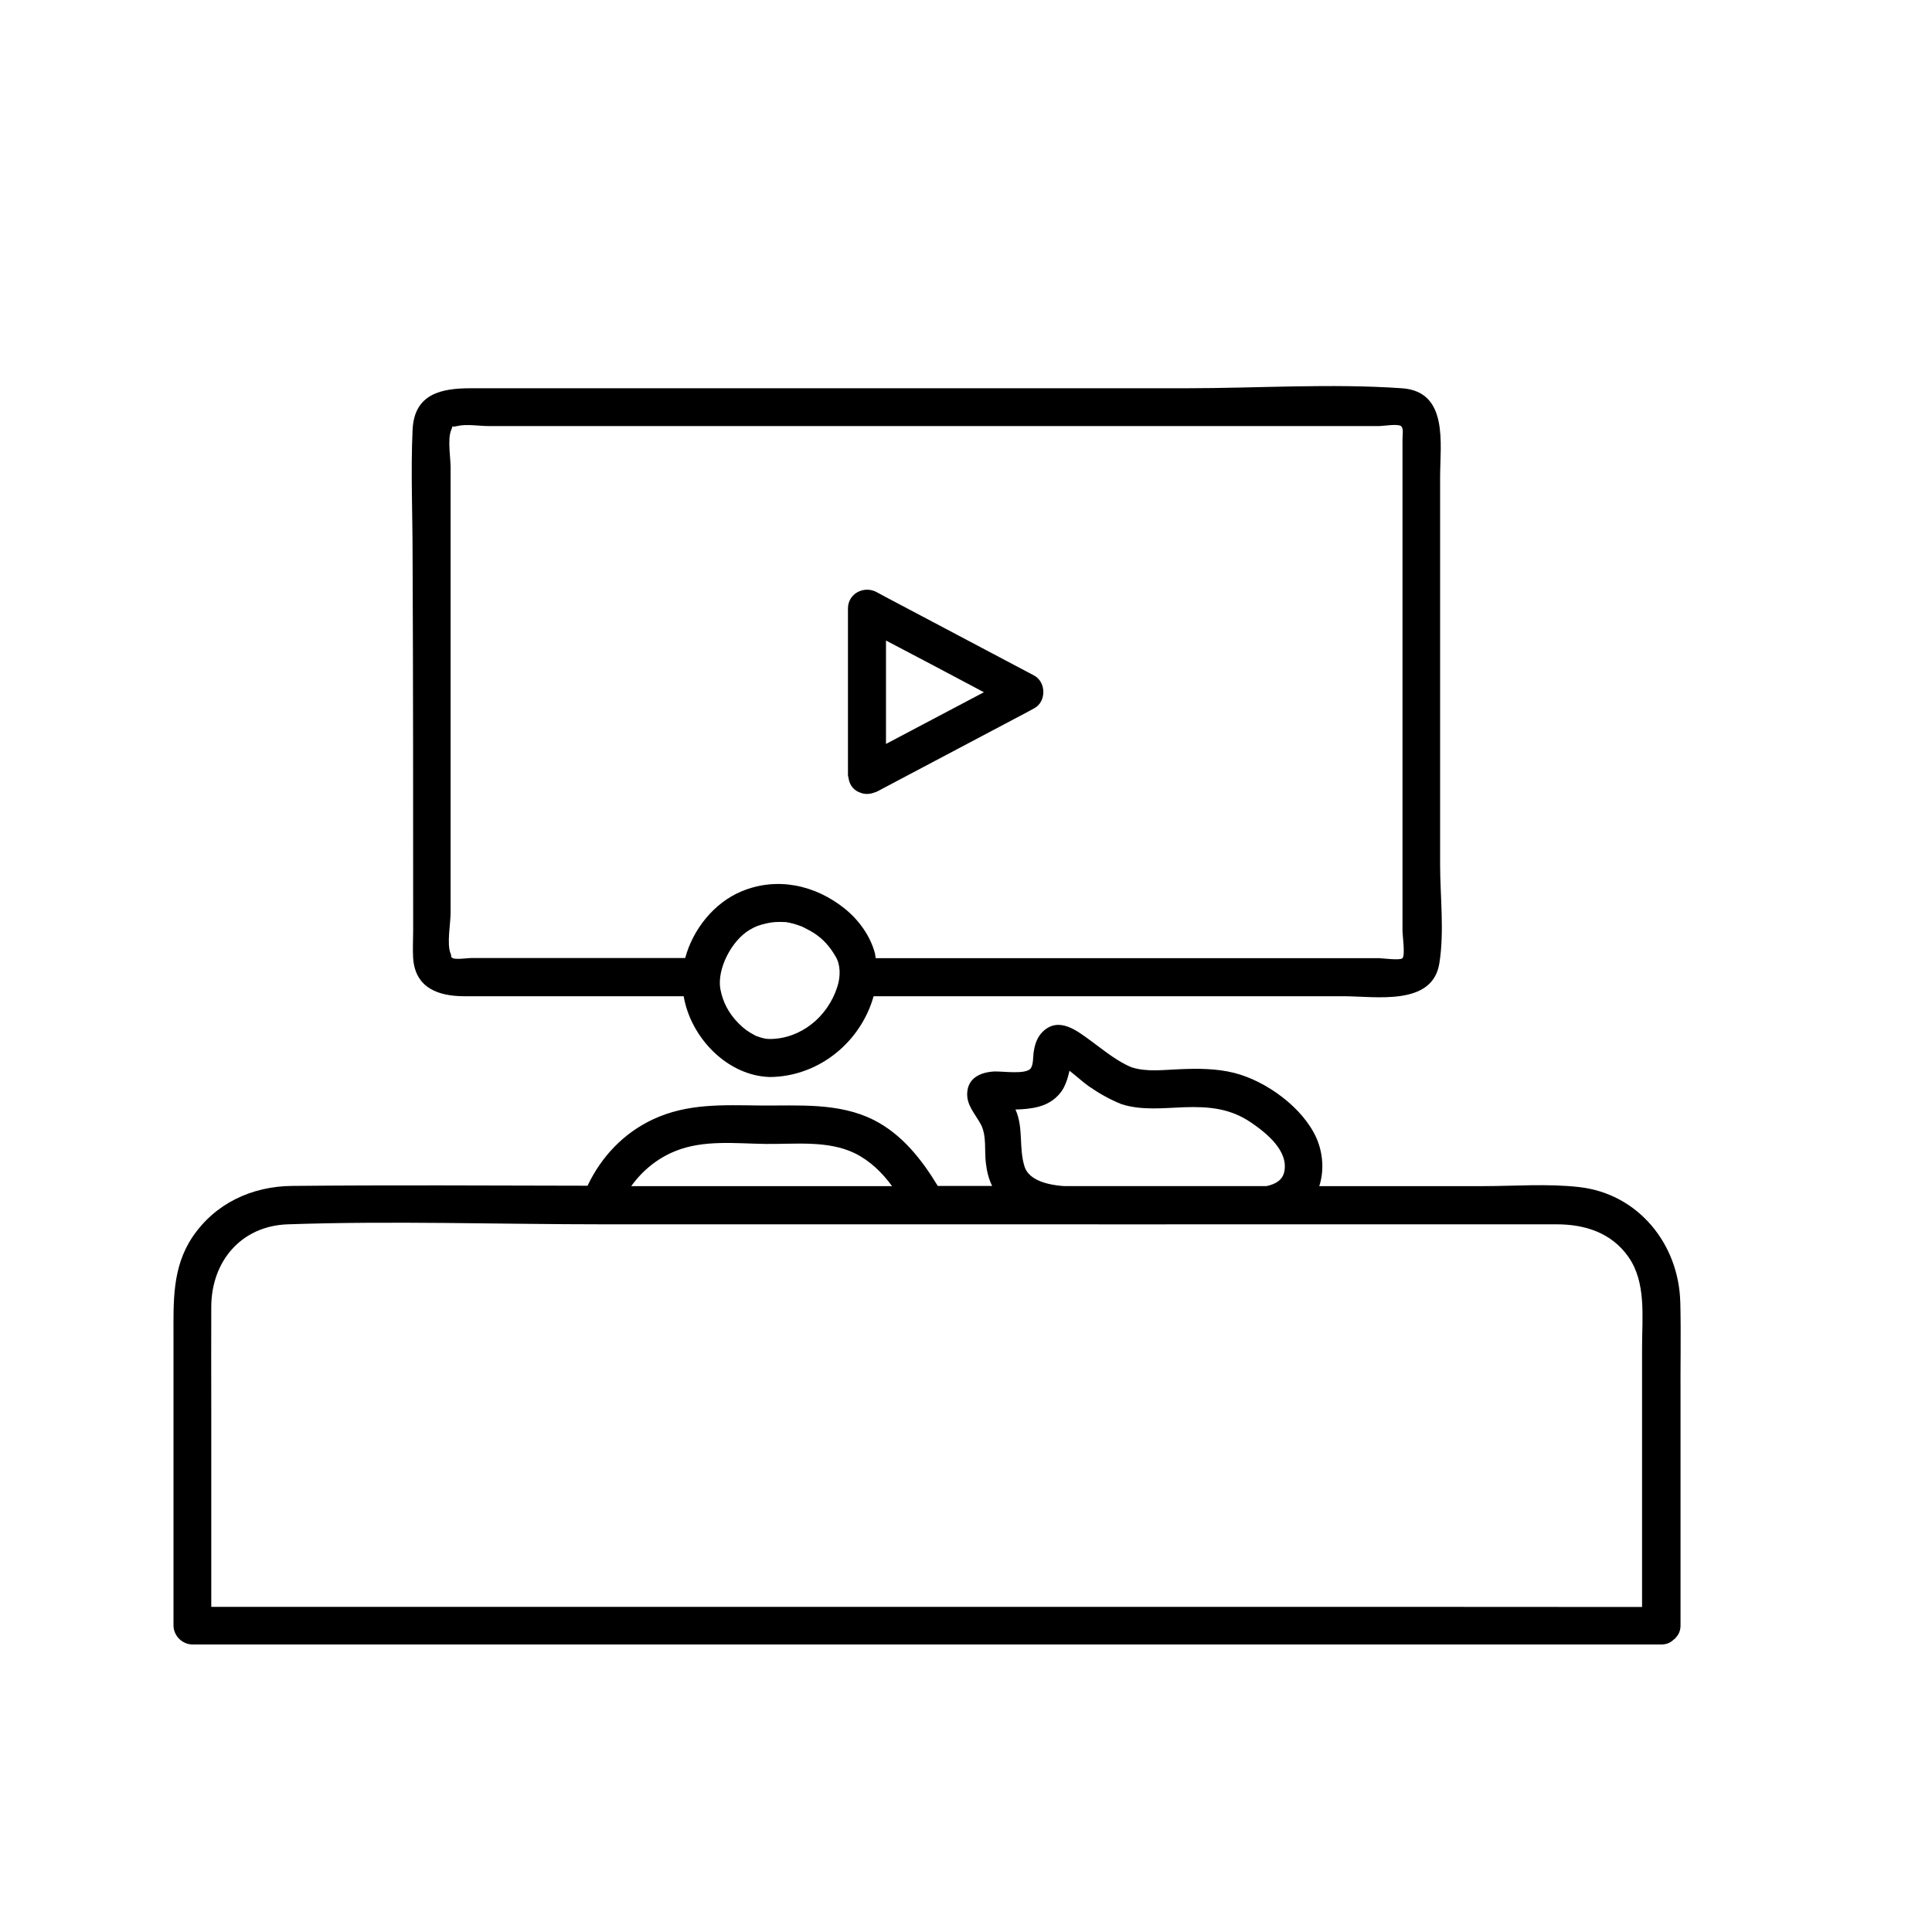
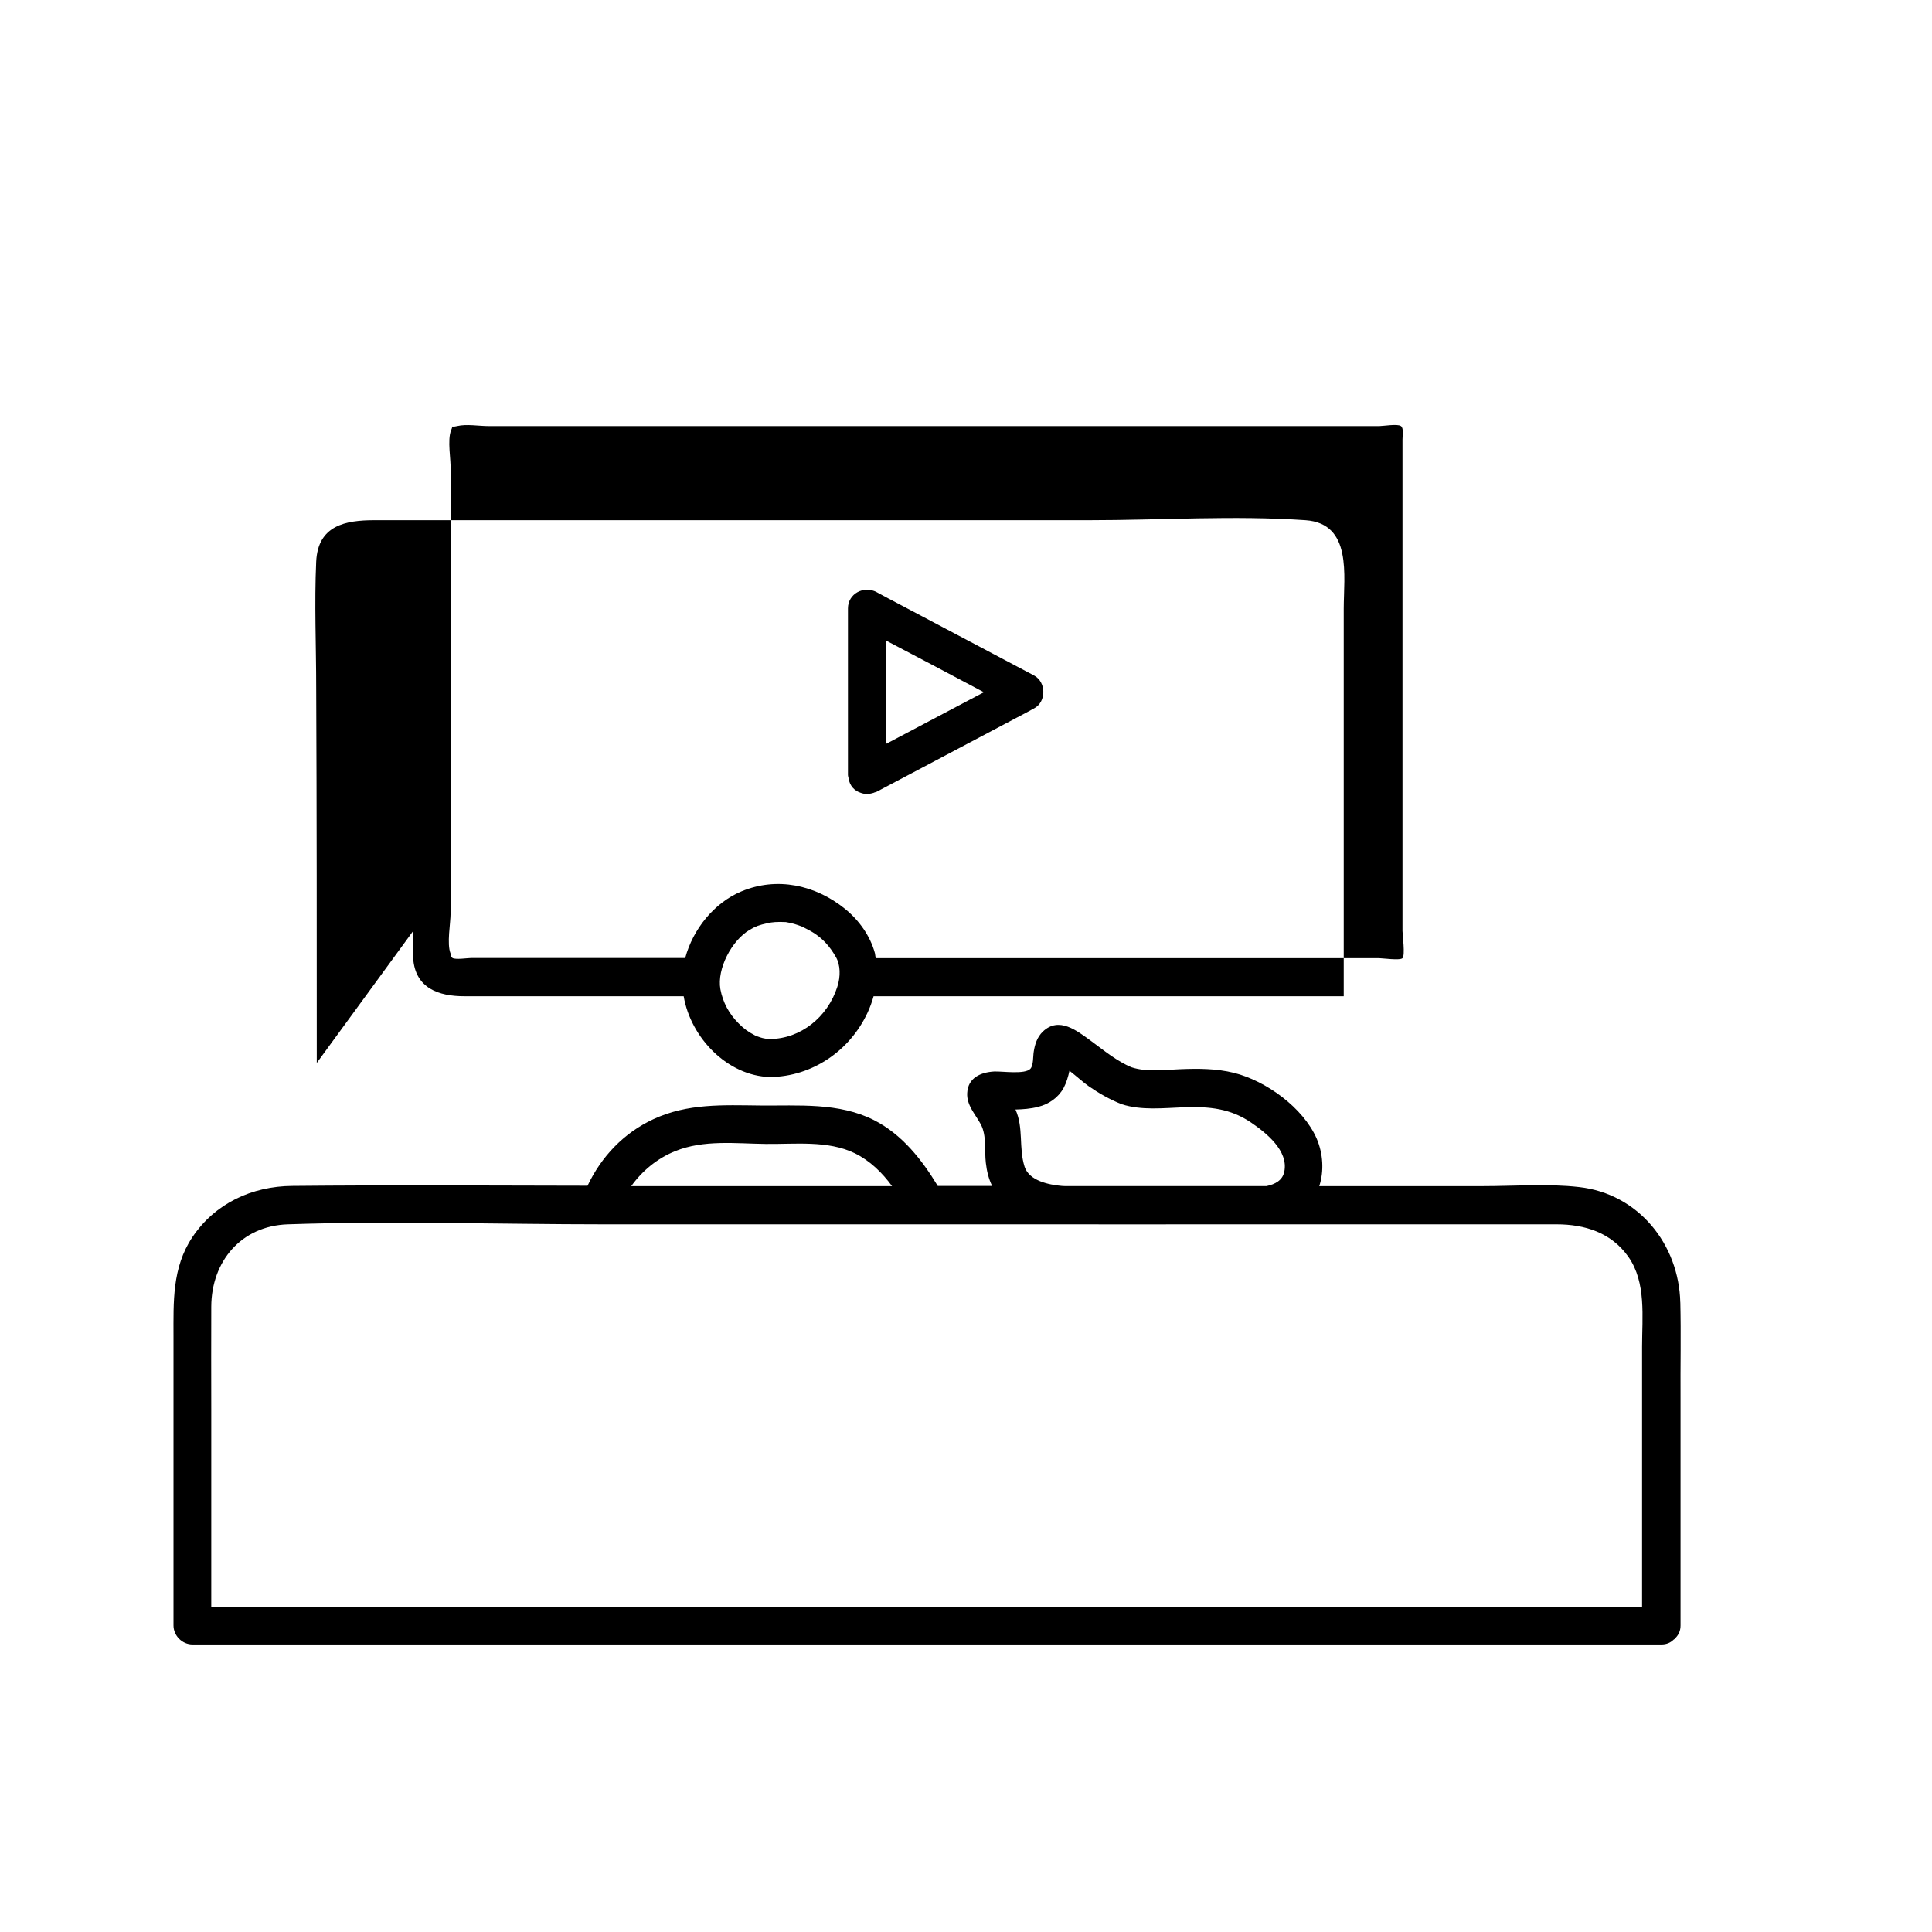
<svg xmlns="http://www.w3.org/2000/svg" fill="#000000" width="800px" height="800px" version="1.1" viewBox="144 144 512 512">
-   <path d="m253.49 390.73c0 2.367-0.152 4.836 0 7.203 0.555 8.012 6.852 10.078 13.551 10.078h50.23 7.91c1.863 10.984 11.586 21.109 22.871 21.41 11.184-0.102 21.16-6.953 25.844-17.027 0.656-1.41 1.211-2.922 1.613-4.383h74.312 50.281c8.363 0 23.527 2.719 25.34-8.715 1.359-8.414 0.203-17.785 0.203-26.25v-53.102-49.574c0-8.715 2.316-22.621-10.125-23.477-18.895-1.309-38.34 0-57.281 0h-110.13-79.352c-7.656 0-14.965 1.359-15.418 10.984-0.504 11.082 0 22.32 0 33.402 0.152 33.148 0.152 66.301 0.152 99.449zm112.4 14.812c-2.57 8.012-9.723 13.754-17.836 13.805-0.051 0-0.855-0.051-0.957-0.051-0.352-0.051-0.656-0.152-1.008-0.203-0.402-0.102-0.855-0.25-1.258-0.402-0.152-0.051-0.25-0.102-0.352-0.102-0.102-0.051-0.203-0.102-0.402-0.203-1.914-1.008-2.922-1.762-4.332-3.176-2.519-2.519-4.18-5.543-4.836-9.07-0.957-5.34 2.973-12.898 7.758-15.719 1.613-0.957 2.469-1.258 4.684-1.762 1.059-0.203 1.008-0.203 2.066-0.301 0.906-0.051 1.762-0.051 2.672 0h0.102 0.051c0.352 0.051 0.707 0.152 1.059 0.203 0.754 0.152 1.461 0.352 2.168 0.605 0.352 0.152 0.754 0.25 1.109 0.402 0.102 0.051 0.25 0.102 0.301 0.152 0.855 0.453 1.715 0.855 2.519 1.359 2.621 1.613 4.484 3.68 6.098 6.5 1.25 2.117 1.301 5.191 0.395 7.961zm-102.32-147.57c0.656-1.562-0.301-0.605 1.562-1.059 2.469-0.605 5.844 0 8.363 0h13.754 41.312 180.97c1.008 0 4.887-0.656 5.742 0 0.754 0.555 0.402 2.367 0.402 3.578v36.375 93.859c0 0.957 0.754 6.449 0 7.203-0.656 0.656-5.391 0-6.195 0h-39.398-92.602-1.41c-0.102-0.453-0.102-0.855-0.203-1.309-1.258-4.637-4.231-8.766-7.961-11.789-7.809-6.297-17.984-8.566-27.457-4.586-7.203 3.023-12.797 9.977-14.863 17.633h-34.008-22.621c-0.906 0-4.281 0.504-5.039 0-0.754-0.555-0.051-0.051-0.504-1.16-1.059-2.57 0-8.012 0-10.73v-20.305-52.094-44.84c0.156-2.766-0.953-8.156 0.156-10.777zm105.3 92.25c0.301 2.066 1.613 3.375 3.223 3.879 1.008 0.402 2.215 0.402 3.426 0 0.051 0 0.051 0 0.102-0.051 0.203-0.102 0.453-0.102 0.656-0.203 12.191-6.449 24.383-12.898 36.578-19.348 1.715-0.906 3.477-1.812 5.188-2.769 3.273-1.715 3.273-6.953 0-8.715-12.191-6.449-24.383-12.898-36.578-19.348-1.715-0.906-3.477-1.812-5.188-2.769-3.324-1.762-7.559 0.402-7.559 4.332v38.691 5.492c0 0.152 0.051 0.203 0.051 0.352 0.051 0.203 0.102 0.355 0.102 0.457zm35.871-22.773c-8.664 4.586-17.281 9.117-25.945 13.703v-27.406c8.664 4.535 17.332 9.121 25.945 13.703zm184.55 161.72c-0.352-15.418-11.082-28.816-26.801-30.582-8.363-0.957-17.18-0.25-25.594-0.25h-43.277c1.309-4.031 1.008-8.664-0.707-12.645-3.578-8.16-13.402-15.266-21.914-17.383-4.684-1.16-9.574-1.16-14.359-0.957-4.18 0.152-8.664 0.805-12.746-0.504-3.93-1.613-7.406-4.535-10.781-7.004-3.68-2.672-8.465-6.551-12.746-2.469-1.512 1.461-2.117 3.375-2.418 5.34-0.203 1.211-0.051 3.527-0.855 4.484-1.41 1.613-7.508 0.656-9.621 0.754-3.578 0.203-6.953 1.664-7.152 5.691-0.203 3.273 2.215 5.691 3.629 8.363 1.562 3.023 0.906 6.902 1.309 10.176 0.25 2.215 0.754 4.231 1.664 6.098h-14.41c-4.231-7.004-9.473-13.652-16.879-17.434-9.371-4.734-20-3.777-30.18-3.879-9.824-0.102-19.195-0.605-28.312 3.629-7.91 3.68-13.805 9.977-17.434 17.633-26.098-0.051-52.195-0.203-78.293 0.051-10.629 0.102-20.402 4.586-26.449 13.602-5.391 8.113-4.988 17.129-4.988 26.348v70.938 5.594c0 2.719 2.316 5.039 5.039 5.039h131.5 209.64 48.164c1.359 0 2.418-0.504 3.176-1.258 0.102-0.102 0.25-0.152 0.352-0.25 0.102-0.102 0.152-0.203 0.25-0.301 0.754-0.805 1.258-1.812 1.258-3.223v-60.305c-0.055-8.367 0.145-16.832-0.055-25.297zm-178.95-55.922v0c-0.656-0.555 0.199 0.203 0 0zm15.062 25.039c-3.426-0.301-8.664-1.359-9.875-5.09-1.613-5.09-0.203-10.227-2.418-15.164 2.016-0.051 4.031-0.203 5.996-0.707 2.82-0.707 5.289-2.367 6.75-4.988 0.754-1.41 1.211-2.973 1.562-4.586 1.812 1.41 3.629 3.074 5.141 4.133 2.769 1.914 5.543 3.477 8.664 4.734 5.34 1.715 11.133 1.008 16.676 0.805 6.551-0.203 12.141 0.301 17.684 4.082 3.981 2.719 9.926 7.457 8.766 13-0.453 2.266-2.367 3.324-4.734 3.828h-1.664-50.836c-0.5 0.004-1.105 0.004-1.711-0.047zm-102.48-9.219c7.559-3.074 16.02-2.016 23.98-1.914 7.758 0.102 16.473-1.008 23.629 2.469 4.082 2.016 7.254 5.141 9.875 8.715h-61.211-7.91c2.922-4.082 6.902-7.356 11.637-9.27zm129.83 120.76h-209.64-43.125v-52.297c0-9.07-0.051-18.188 0-27.258 0.051-11.992 7.91-21.41 20.305-21.816 27.809-0.957 55.82 0 83.633 0h124.95 0.102c10.078 0.051 20.102 0 30.18 0h14.609 0.656 82.07c7.457 0 14.508 2.168 19.043 8.613 4.785 6.801 3.629 15.973 3.629 23.879v68.668 0.25c-42.121-0.039-84.238-0.039-126.41-0.039z" />
+   <path d="m253.49 390.73c0 2.367-0.152 4.836 0 7.203 0.555 8.012 6.852 10.078 13.551 10.078h50.23 7.91c1.863 10.984 11.586 21.109 22.871 21.41 11.184-0.102 21.16-6.953 25.844-17.027 0.656-1.41 1.211-2.922 1.613-4.383h74.312 50.281v-53.102-49.574c0-8.715 2.316-22.621-10.125-23.477-18.895-1.309-38.34 0-57.281 0h-110.13-79.352c-7.656 0-14.965 1.359-15.418 10.984-0.504 11.082 0 22.32 0 33.402 0.152 33.148 0.152 66.301 0.152 99.449zm112.4 14.812c-2.57 8.012-9.723 13.754-17.836 13.805-0.051 0-0.855-0.051-0.957-0.051-0.352-0.051-0.656-0.152-1.008-0.203-0.402-0.102-0.855-0.25-1.258-0.402-0.152-0.051-0.25-0.102-0.352-0.102-0.102-0.051-0.203-0.102-0.402-0.203-1.914-1.008-2.922-1.762-4.332-3.176-2.519-2.519-4.18-5.543-4.836-9.07-0.957-5.34 2.973-12.898 7.758-15.719 1.613-0.957 2.469-1.258 4.684-1.762 1.059-0.203 1.008-0.203 2.066-0.301 0.906-0.051 1.762-0.051 2.672 0h0.102 0.051c0.352 0.051 0.707 0.152 1.059 0.203 0.754 0.152 1.461 0.352 2.168 0.605 0.352 0.152 0.754 0.25 1.109 0.402 0.102 0.051 0.25 0.102 0.301 0.152 0.855 0.453 1.715 0.855 2.519 1.359 2.621 1.613 4.484 3.68 6.098 6.5 1.25 2.117 1.301 5.191 0.395 7.961zm-102.32-147.57c0.656-1.562-0.301-0.605 1.562-1.059 2.469-0.605 5.844 0 8.363 0h13.754 41.312 180.97c1.008 0 4.887-0.656 5.742 0 0.754 0.555 0.402 2.367 0.402 3.578v36.375 93.859c0 0.957 0.754 6.449 0 7.203-0.656 0.656-5.391 0-6.195 0h-39.398-92.602-1.41c-0.102-0.453-0.102-0.855-0.203-1.309-1.258-4.637-4.231-8.766-7.961-11.789-7.809-6.297-17.984-8.566-27.457-4.586-7.203 3.023-12.797 9.977-14.863 17.633h-34.008-22.621c-0.906 0-4.281 0.504-5.039 0-0.754-0.555-0.051-0.051-0.504-1.16-1.059-2.57 0-8.012 0-10.73v-20.305-52.094-44.84c0.156-2.766-0.953-8.156 0.156-10.777zm105.3 92.25c0.301 2.066 1.613 3.375 3.223 3.879 1.008 0.402 2.215 0.402 3.426 0 0.051 0 0.051 0 0.102-0.051 0.203-0.102 0.453-0.102 0.656-0.203 12.191-6.449 24.383-12.898 36.578-19.348 1.715-0.906 3.477-1.812 5.188-2.769 3.273-1.715 3.273-6.953 0-8.715-12.191-6.449-24.383-12.898-36.578-19.348-1.715-0.906-3.477-1.812-5.188-2.769-3.324-1.762-7.559 0.402-7.559 4.332v38.691 5.492c0 0.152 0.051 0.203 0.051 0.352 0.051 0.203 0.102 0.355 0.102 0.457zm35.871-22.773c-8.664 4.586-17.281 9.117-25.945 13.703v-27.406c8.664 4.535 17.332 9.121 25.945 13.703zm184.55 161.72c-0.352-15.418-11.082-28.816-26.801-30.582-8.363-0.957-17.18-0.25-25.594-0.25h-43.277c1.309-4.031 1.008-8.664-0.707-12.645-3.578-8.16-13.402-15.266-21.914-17.383-4.684-1.16-9.574-1.16-14.359-0.957-4.18 0.152-8.664 0.805-12.746-0.504-3.93-1.613-7.406-4.535-10.781-7.004-3.68-2.672-8.465-6.551-12.746-2.469-1.512 1.461-2.117 3.375-2.418 5.34-0.203 1.211-0.051 3.527-0.855 4.484-1.41 1.613-7.508 0.656-9.621 0.754-3.578 0.203-6.953 1.664-7.152 5.691-0.203 3.273 2.215 5.691 3.629 8.363 1.562 3.023 0.906 6.902 1.309 10.176 0.25 2.215 0.754 4.231 1.664 6.098h-14.41c-4.231-7.004-9.473-13.652-16.879-17.434-9.371-4.734-20-3.777-30.18-3.879-9.824-0.102-19.195-0.605-28.312 3.629-7.91 3.68-13.805 9.977-17.434 17.633-26.098-0.051-52.195-0.203-78.293 0.051-10.629 0.102-20.402 4.586-26.449 13.602-5.391 8.113-4.988 17.129-4.988 26.348v70.938 5.594c0 2.719 2.316 5.039 5.039 5.039h131.5 209.64 48.164c1.359 0 2.418-0.504 3.176-1.258 0.102-0.102 0.25-0.152 0.352-0.25 0.102-0.102 0.152-0.203 0.25-0.301 0.754-0.805 1.258-1.812 1.258-3.223v-60.305c-0.055-8.367 0.145-16.832-0.055-25.297zm-178.95-55.922v0c-0.656-0.555 0.199 0.203 0 0zm15.062 25.039c-3.426-0.301-8.664-1.359-9.875-5.09-1.613-5.09-0.203-10.227-2.418-15.164 2.016-0.051 4.031-0.203 5.996-0.707 2.82-0.707 5.289-2.367 6.75-4.988 0.754-1.41 1.211-2.973 1.562-4.586 1.812 1.41 3.629 3.074 5.141 4.133 2.769 1.914 5.543 3.477 8.664 4.734 5.34 1.715 11.133 1.008 16.676 0.805 6.551-0.203 12.141 0.301 17.684 4.082 3.981 2.719 9.926 7.457 8.766 13-0.453 2.266-2.367 3.324-4.734 3.828h-1.664-50.836c-0.5 0.004-1.105 0.004-1.711-0.047zm-102.48-9.219c7.559-3.074 16.02-2.016 23.98-1.914 7.758 0.102 16.473-1.008 23.629 2.469 4.082 2.016 7.254 5.141 9.875 8.715h-61.211-7.91c2.922-4.082 6.902-7.356 11.637-9.27zm129.83 120.76h-209.64-43.125v-52.297c0-9.07-0.051-18.188 0-27.258 0.051-11.992 7.91-21.41 20.305-21.816 27.809-0.957 55.82 0 83.633 0h124.95 0.102c10.078 0.051 20.102 0 30.18 0h14.609 0.656 82.07c7.457 0 14.508 2.168 19.043 8.613 4.785 6.801 3.629 15.973 3.629 23.879v68.668 0.25c-42.121-0.039-84.238-0.039-126.41-0.039z" />
</svg>